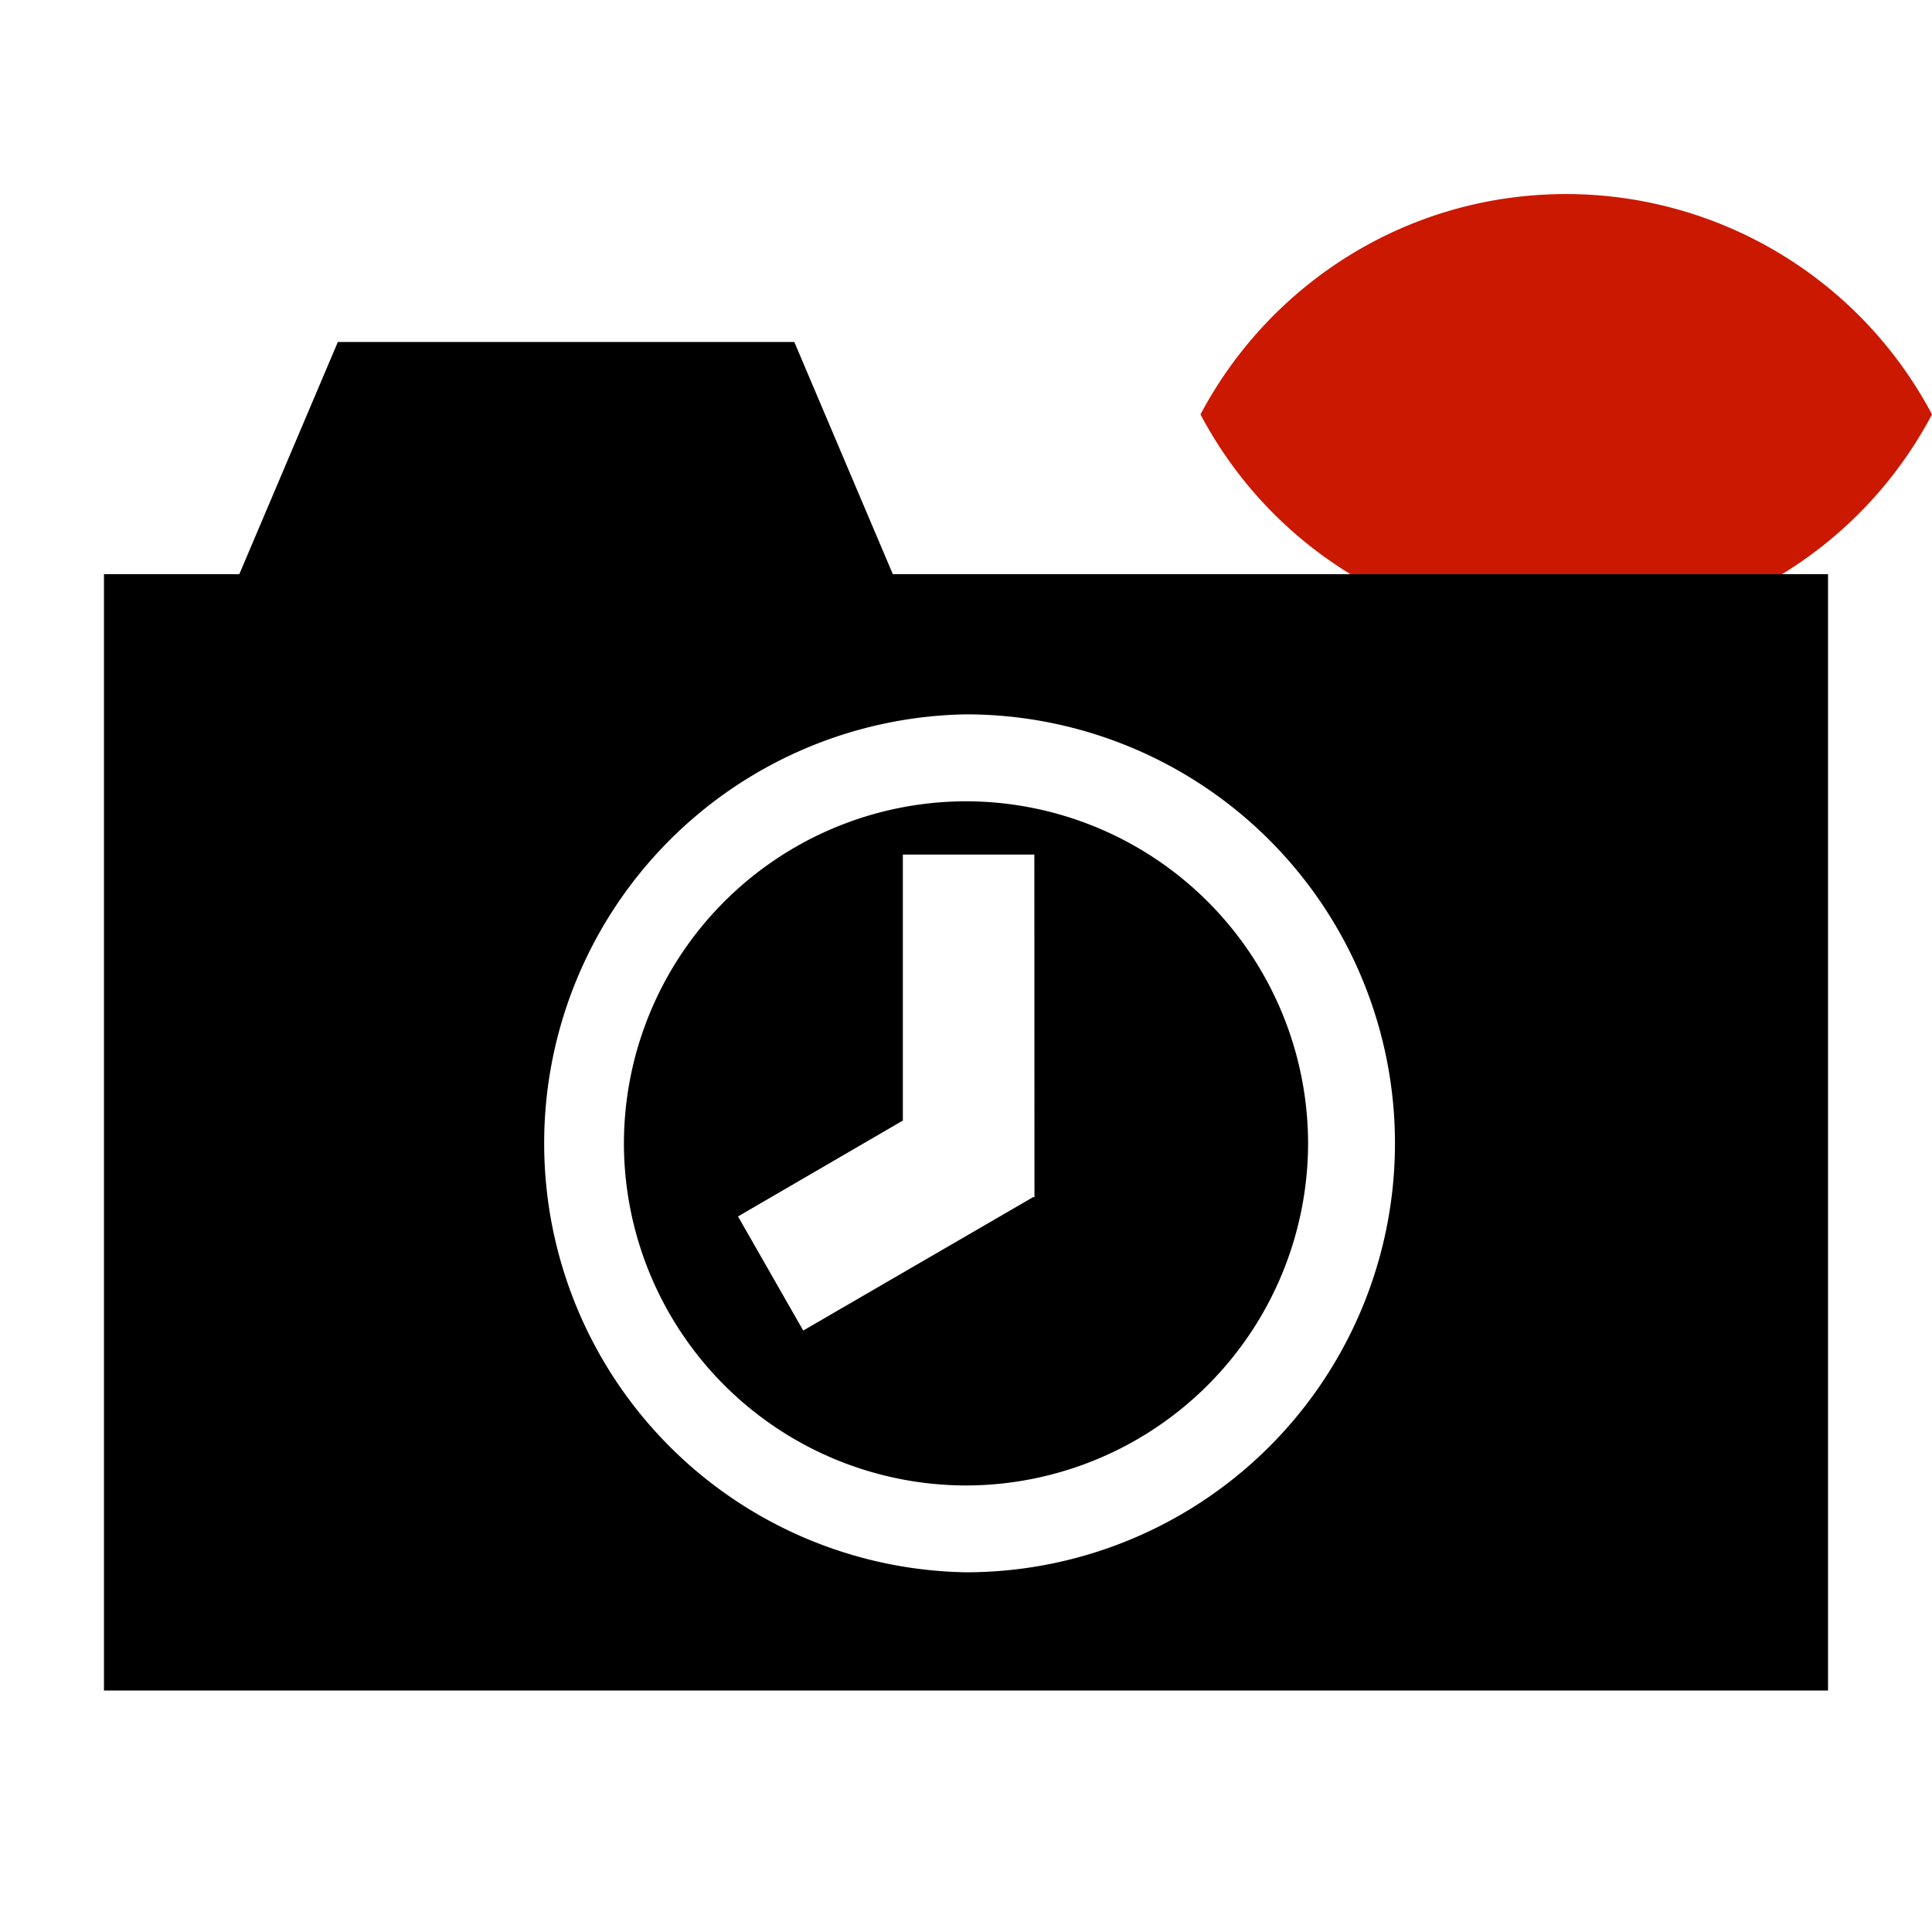
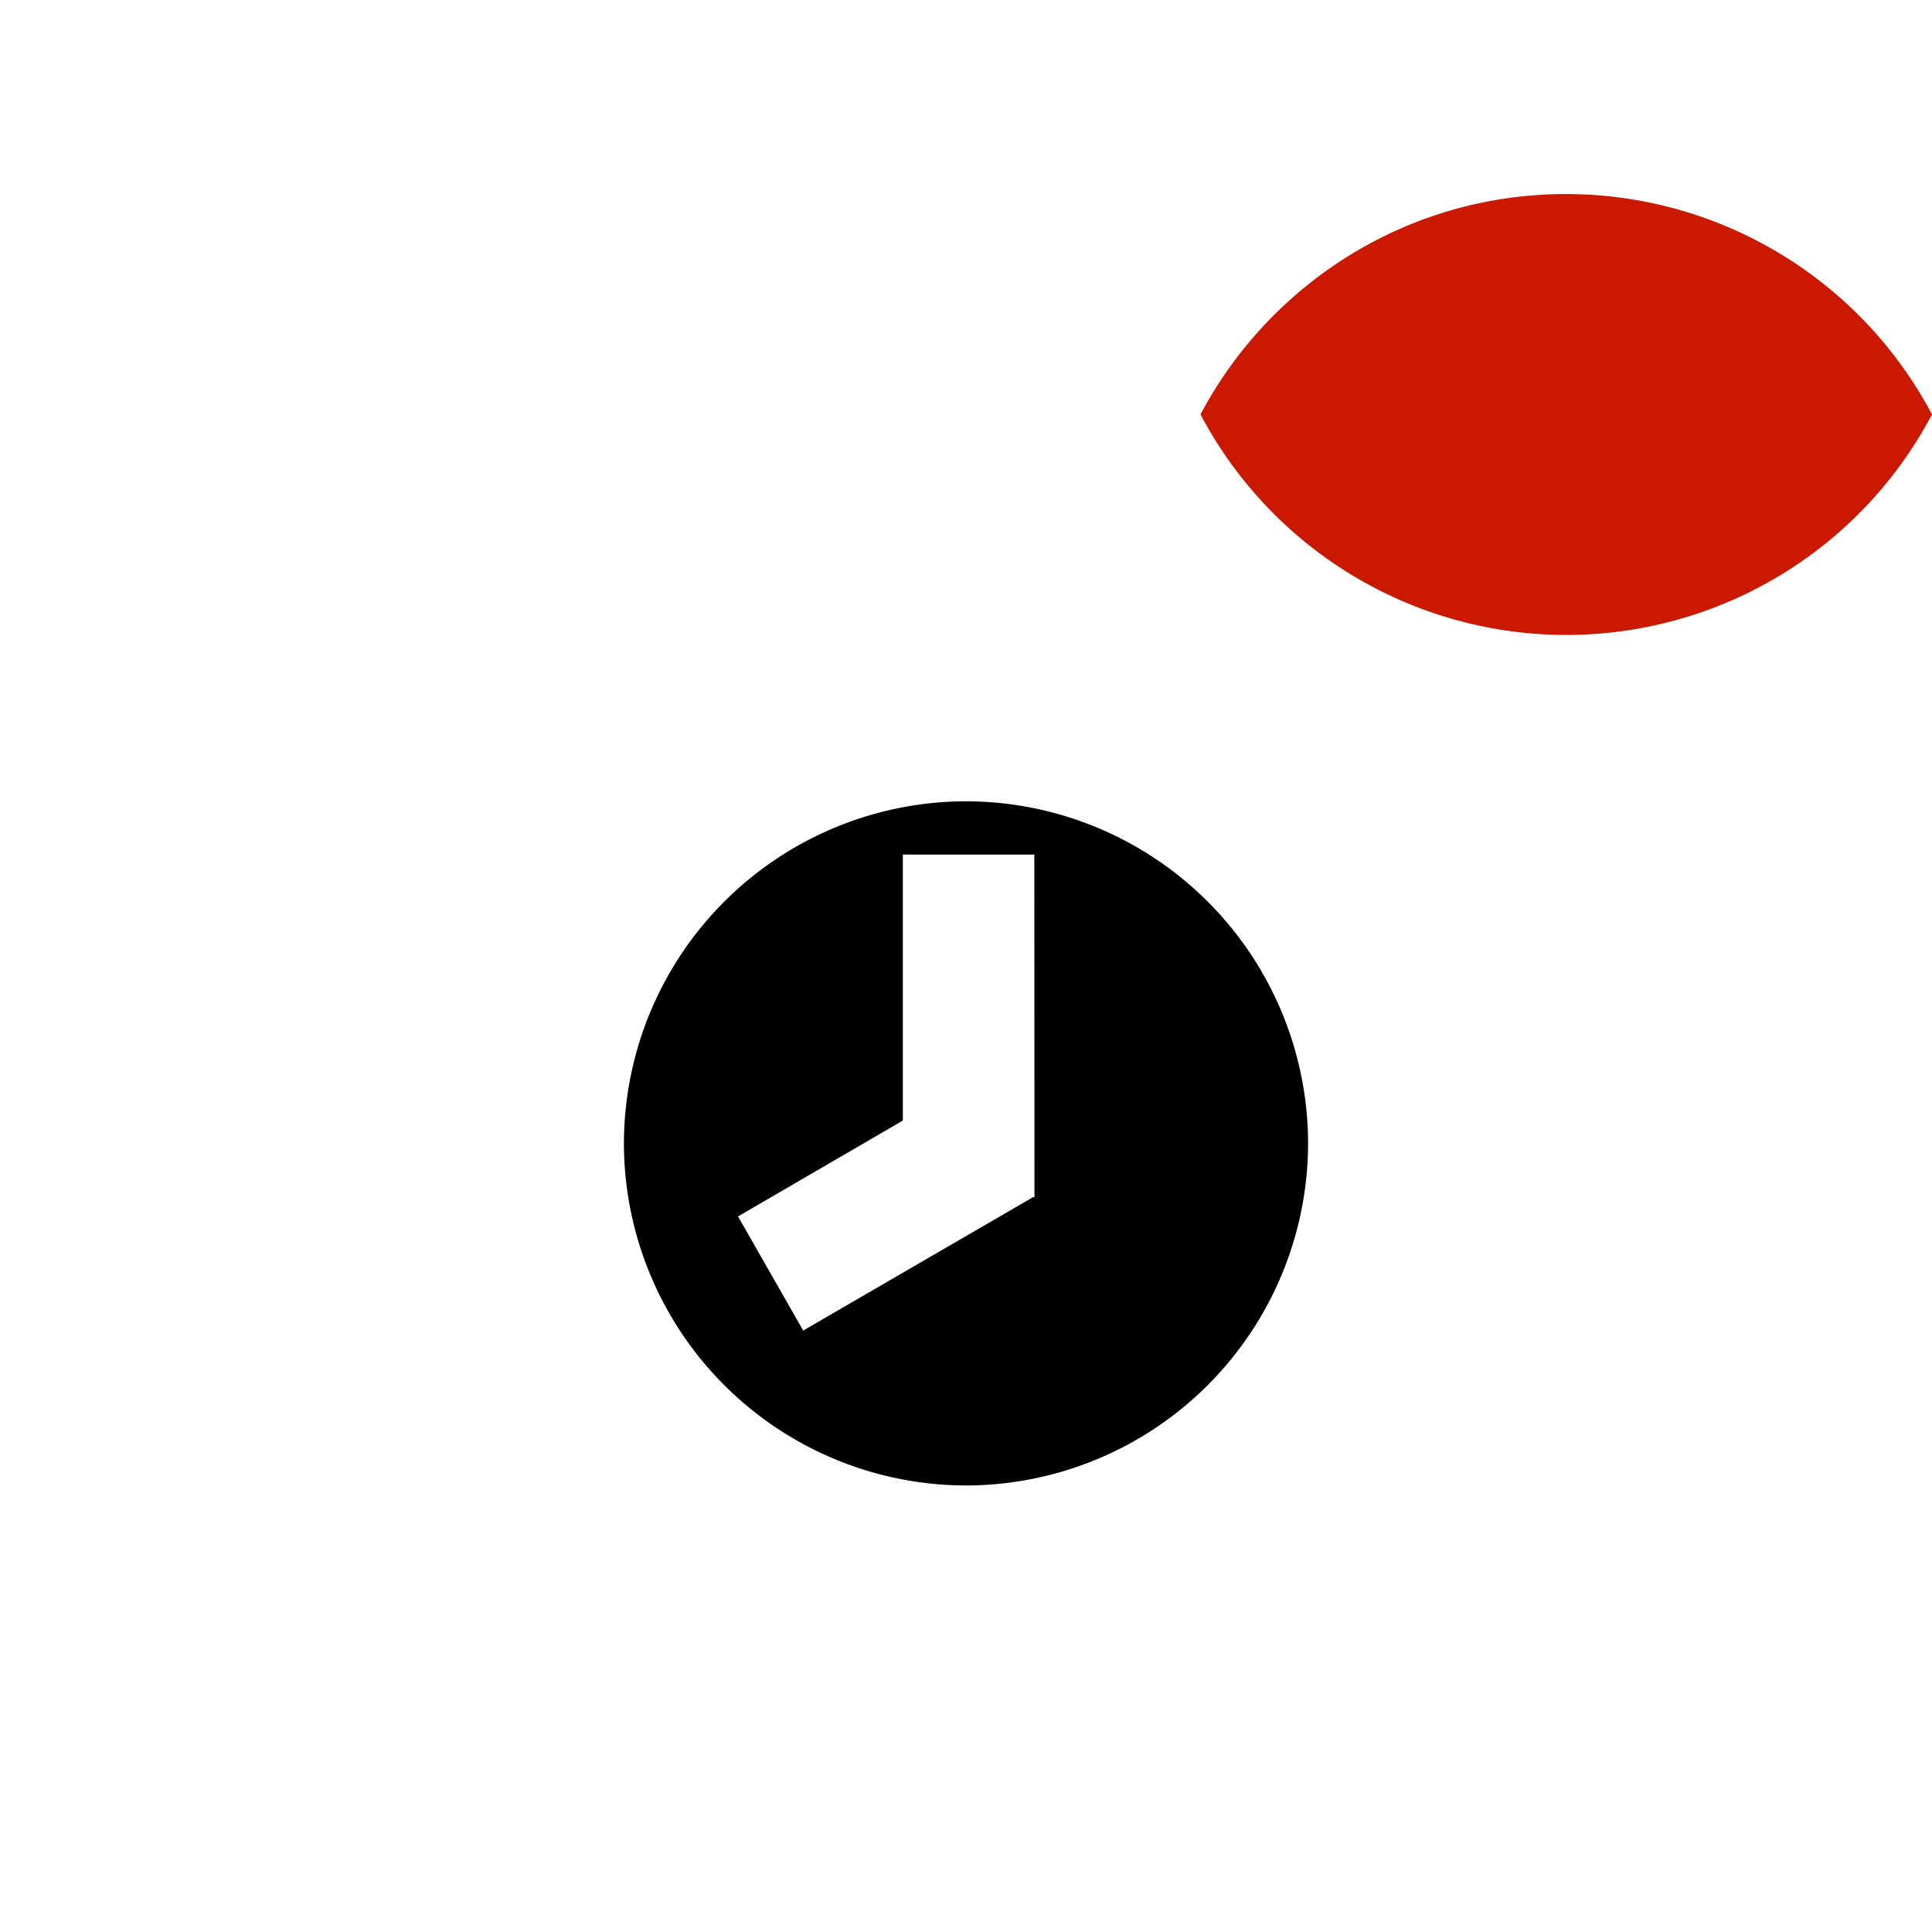
<svg xmlns="http://www.w3.org/2000/svg" width="16" height="16" viewBox="0 0 16 16" shape-rendering="geometricPrecision">
  <defs>
    <mask id="a">
      <rect fill="#fff" width="100%" height="100%" />
      <path d="M12.997.858a4.809 4.809 0 0 0-4.253 2.563 4.81 4.81 0 0 0 8.506 0A4.812 4.812 0 0 0 12.997.858z" />
    </mask>
  </defs>
  <path d="M12.971 1.607c-1.315 0-2.454.74-3.029 1.825a3.425 3.425 0 0 0 6.058 0 3.43 3.43 0 0 0-3.029-1.825z" fill="#cb1800" />
  <g mask="url(#a)">
    <path d="M8 6.636A2.837 2.837 0 0 0 5.167 9.47 2.837 2.837 0 0 0 8 12.302a2.837 2.837 0 0 0 2.833-2.832A2.837 2.837 0 0 0 8 6.636zm.556 3.278-1.904 1.105-.54-.945 1.365-.794V7.077h1.089l.001 2.837h-.011z" />
-     <path d="m7.394 4.755-.816-1.923h-3.78l-.816 1.923H.861V14h14.278V4.755H7.394zM8 13.021a3.553 3.553 0 0 1 0-7.105 3.552 3.552 0 0 1 0 7.105z" />
  </g>
</svg>